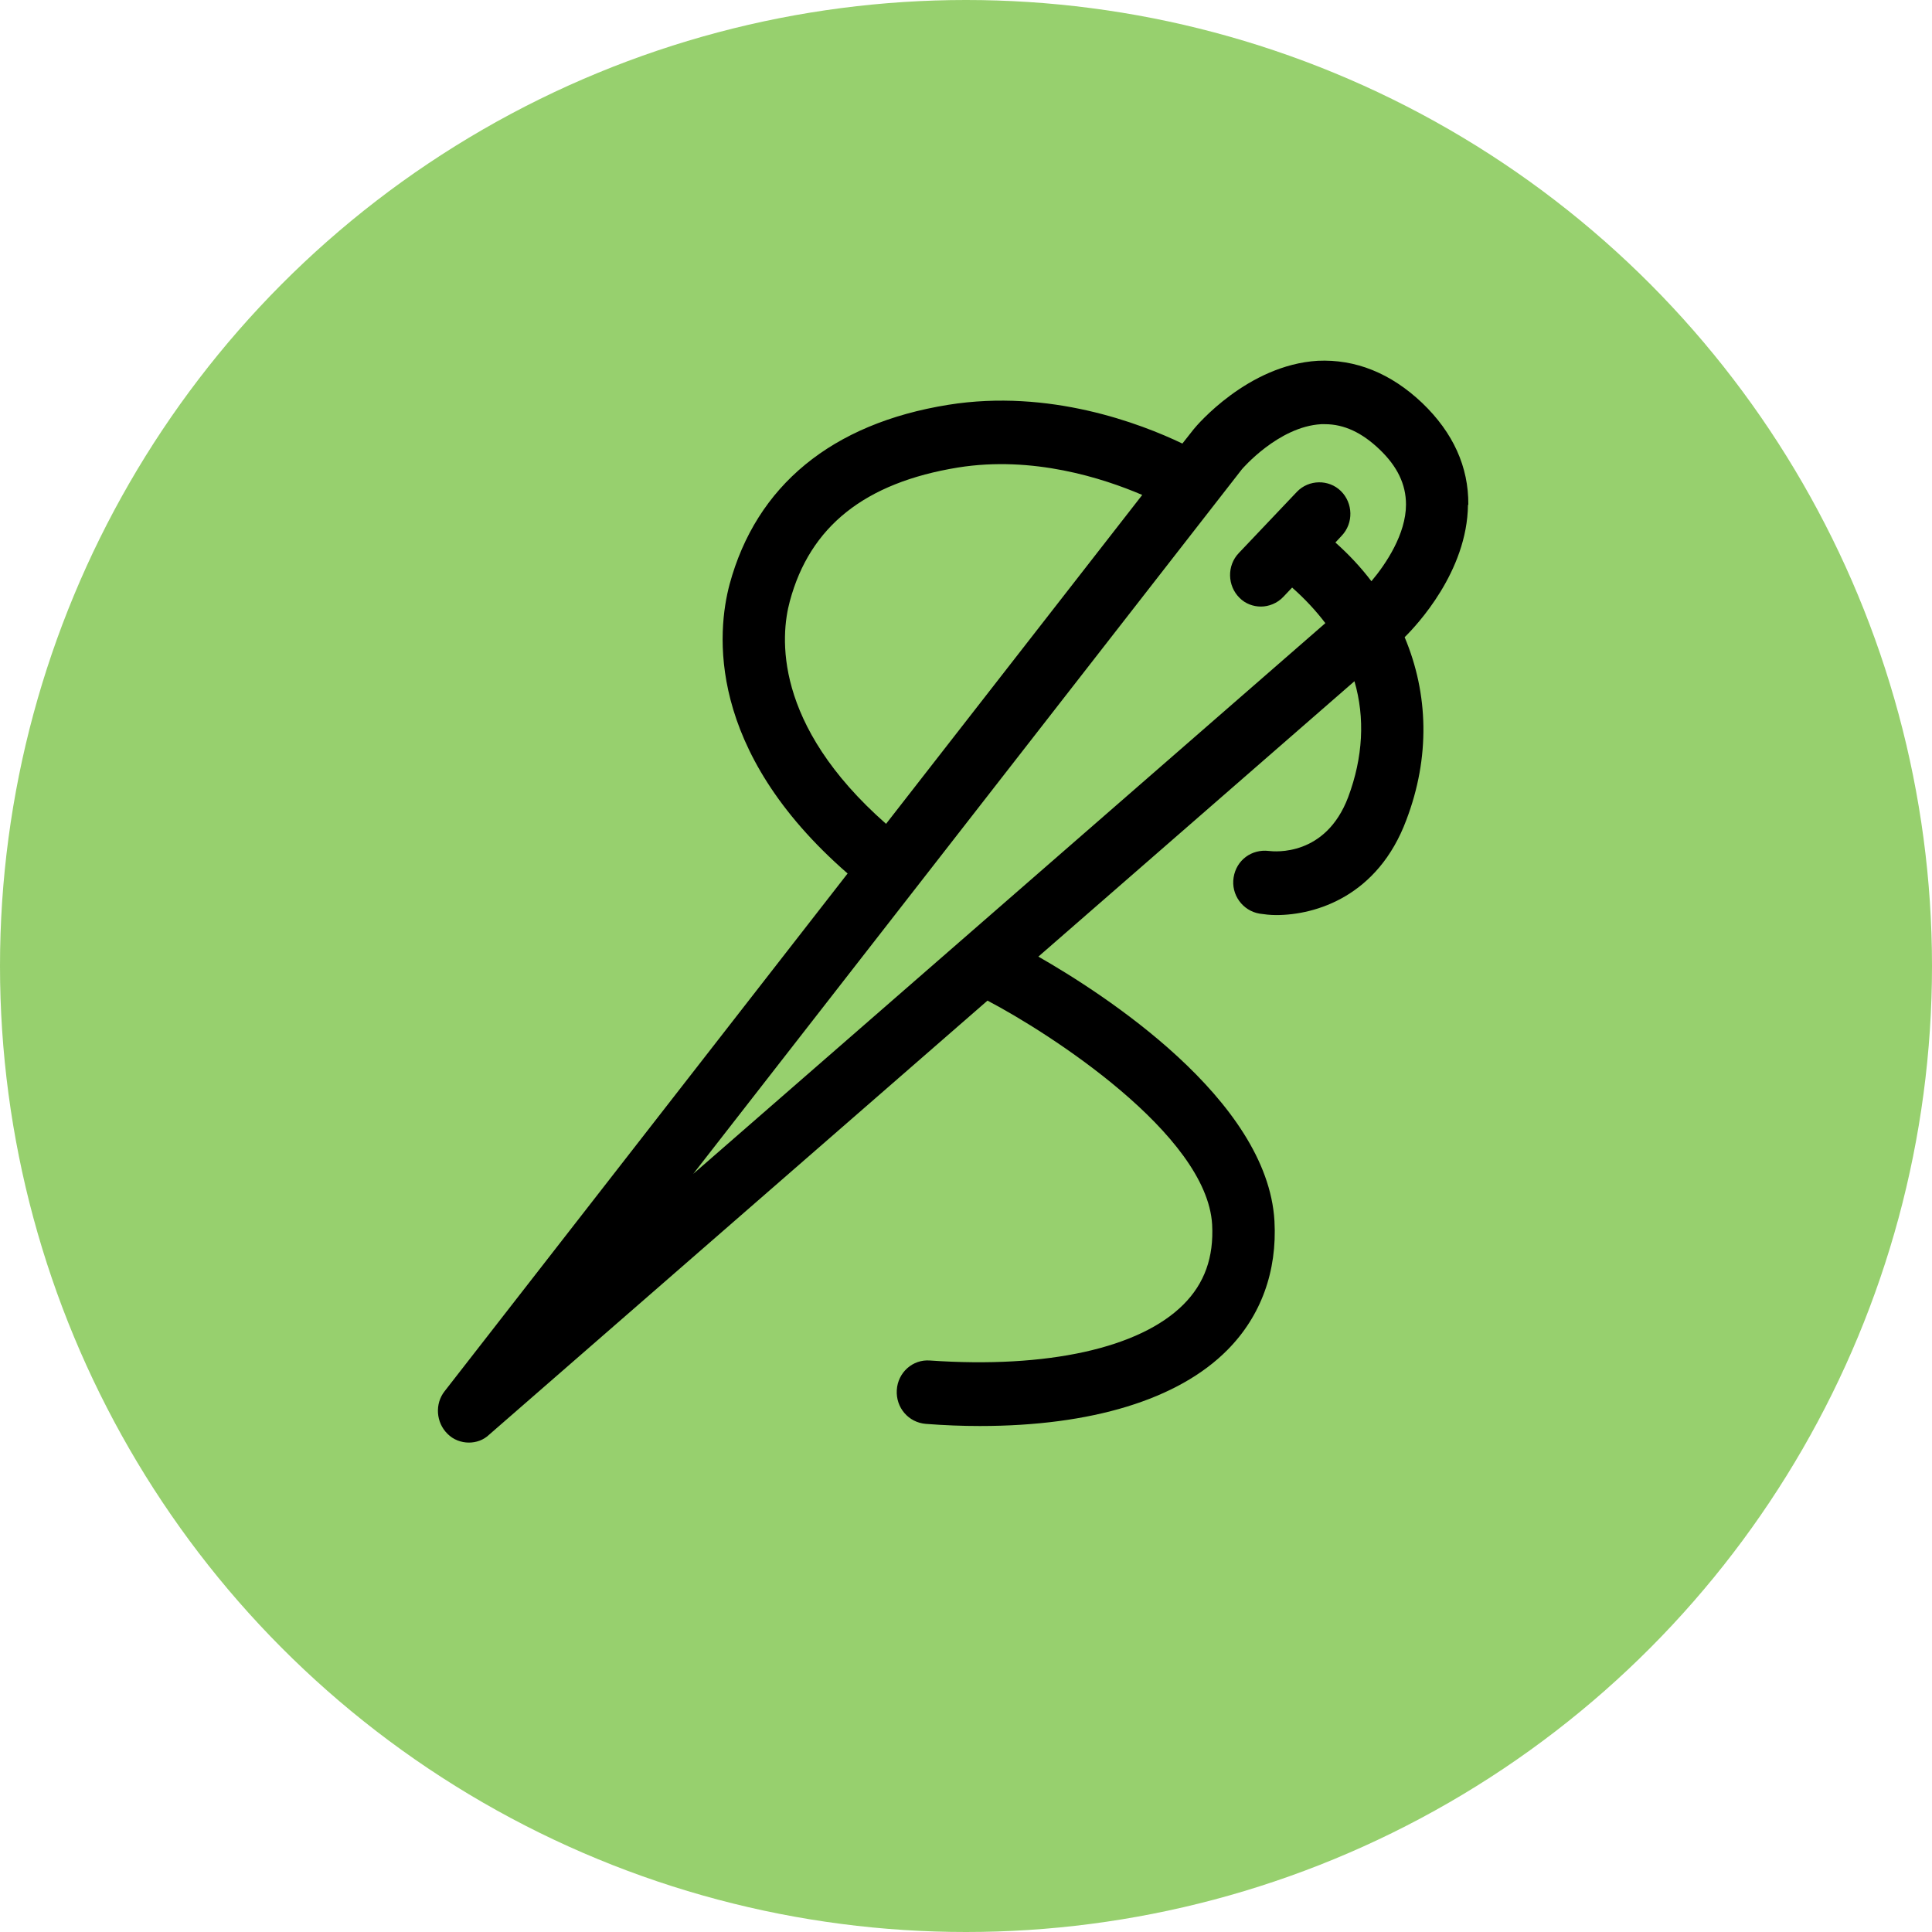
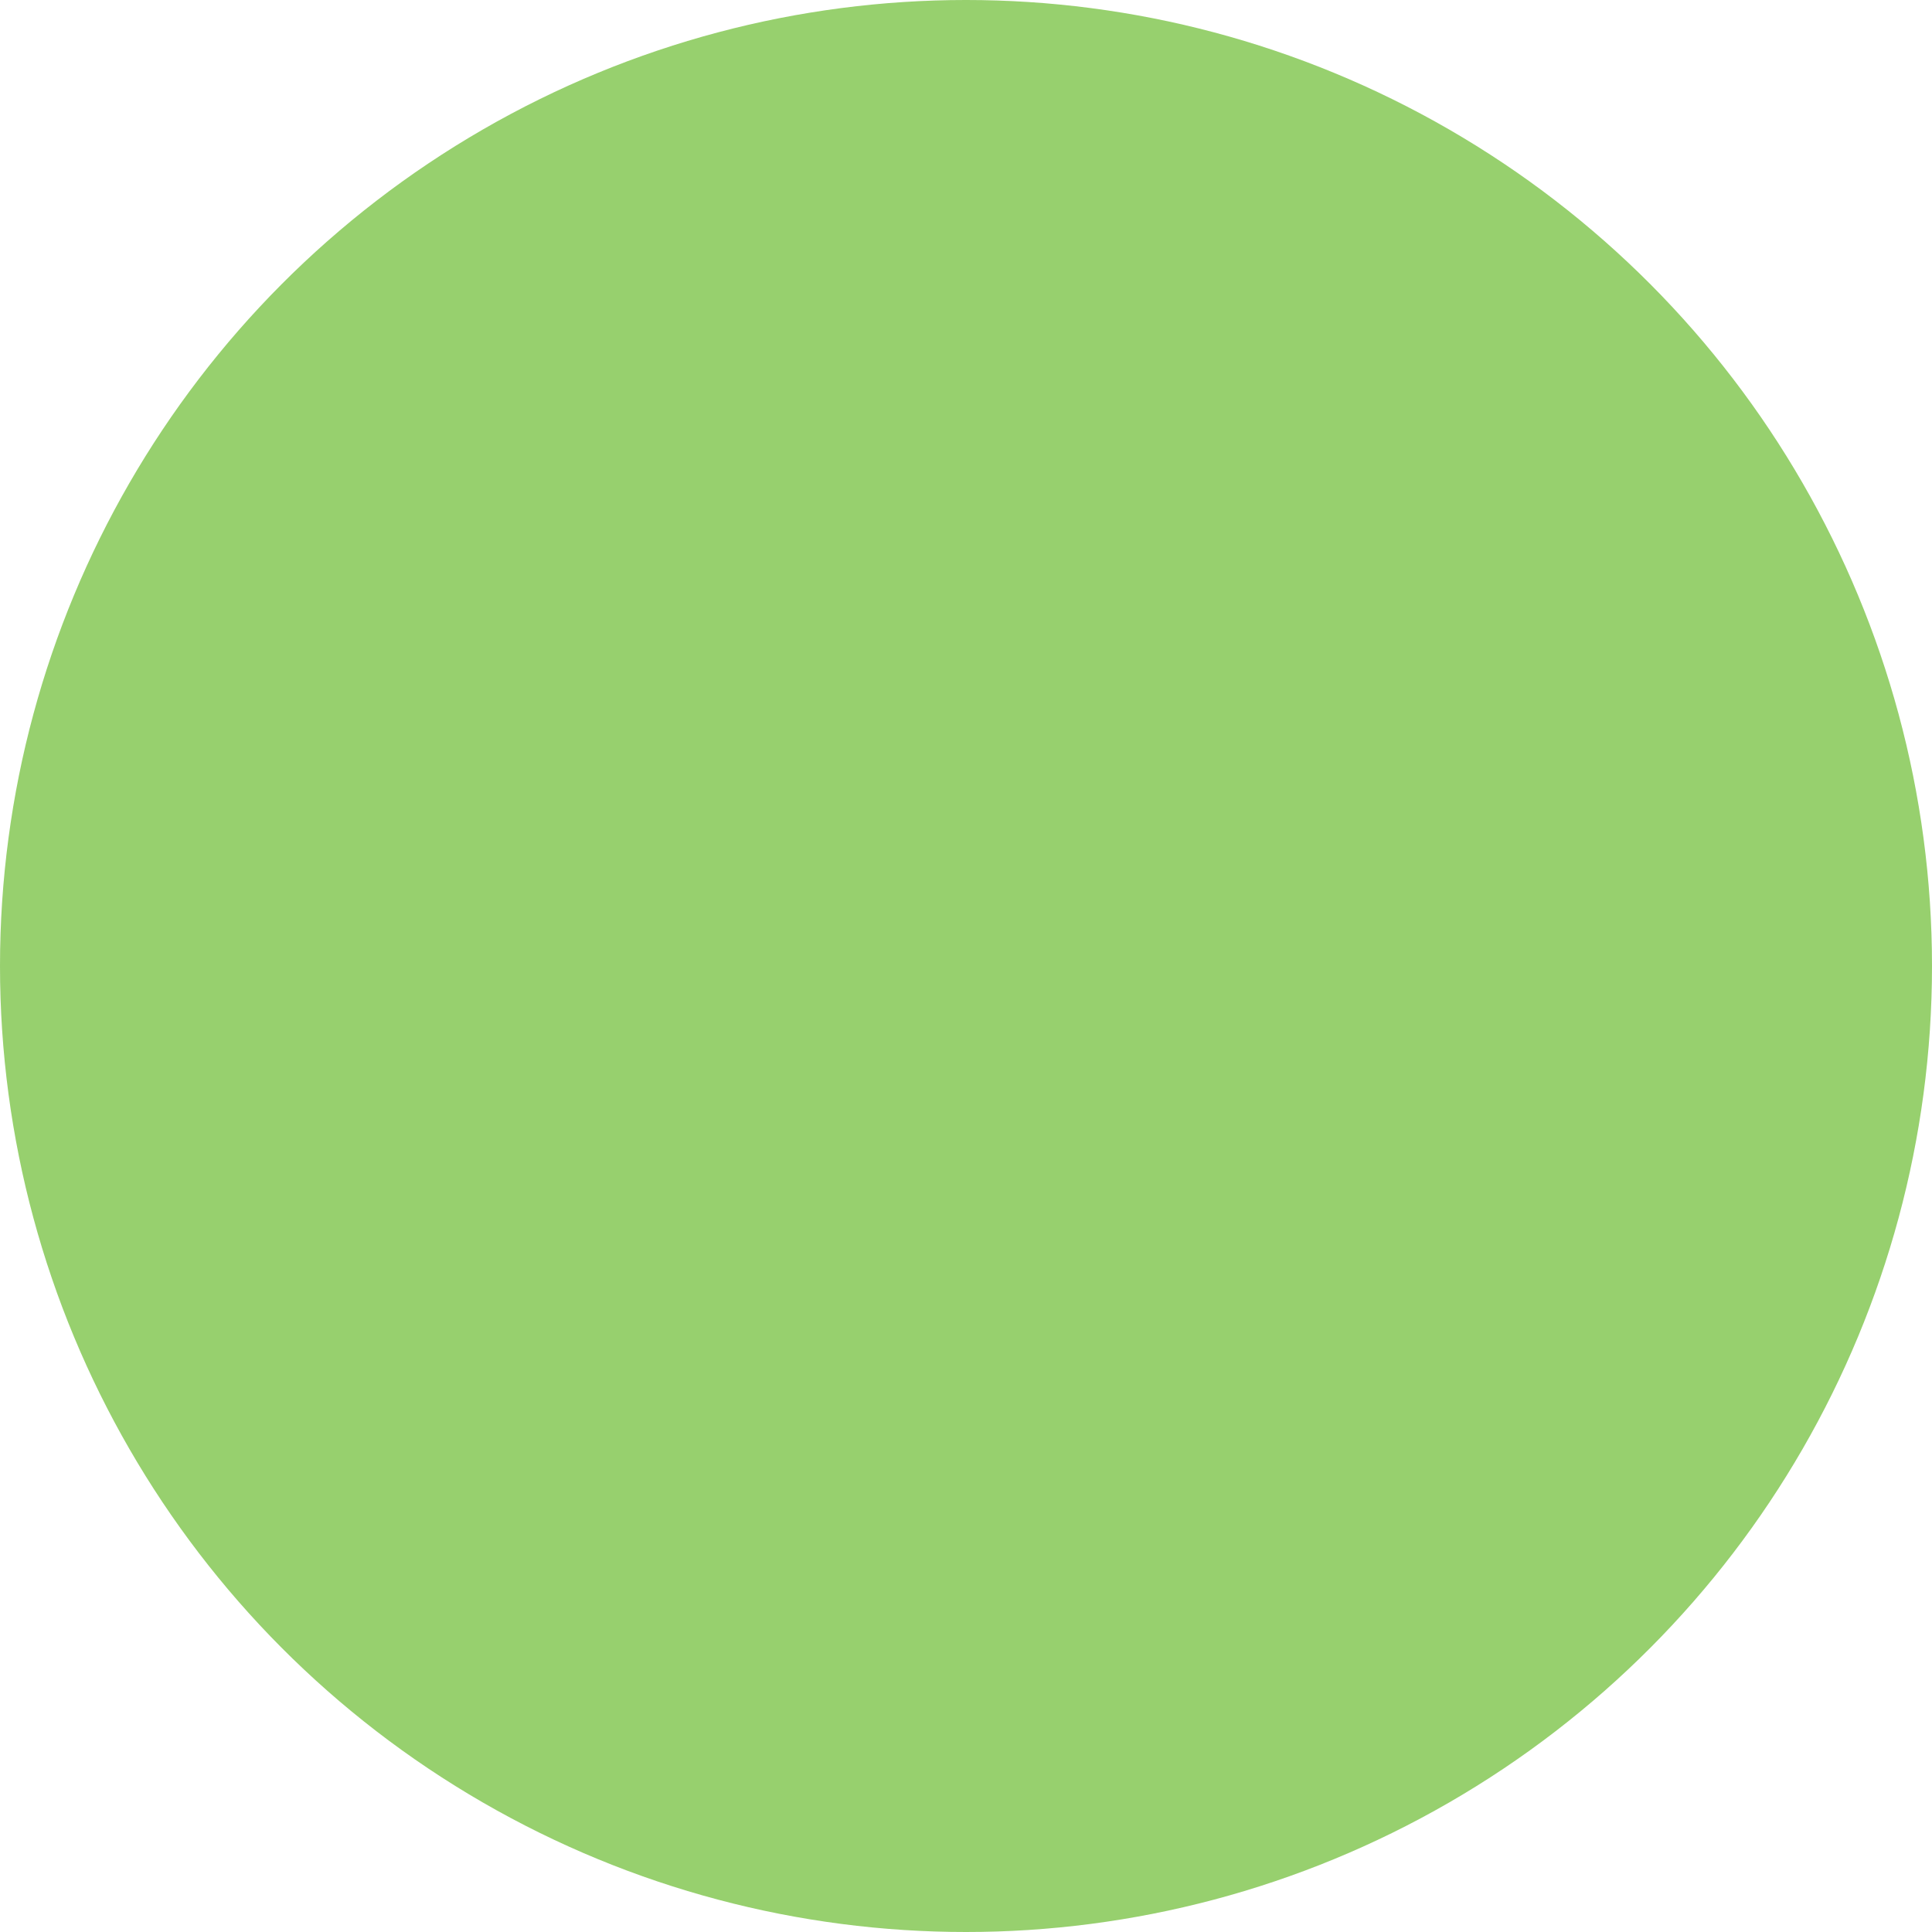
<svg xmlns="http://www.w3.org/2000/svg" width="50" height="50" viewBox="0 0 50 50" fill="none">
  <circle cx="25" cy="25" r="25" fill="#7FC54D" fill-opacity="0.81" />
-   <path d="M38 13.065C38.009 12.08 37.606 11.196 36.809 10.431C35.993 9.656 35.079 9.292 34.103 9.337C32.293 9.447 30.967 11.014 30.895 11.105L30.6 11.479C29.516 10.96 27.16 10.057 24.543 10.476C21.524 10.96 19.571 12.572 18.881 15.124C18.559 16.336 18.254 19.398 21.936 22.606L11.508 36.003C11.248 36.331 11.284 36.814 11.58 37.106C11.732 37.261 11.938 37.334 12.135 37.334C12.323 37.334 12.511 37.27 12.655 37.133L25.556 25.896C27.142 26.726 31.236 29.35 31.37 31.692C31.415 32.54 31.173 33.214 30.627 33.761C29.498 34.891 27.106 35.42 24.069 35.21C23.621 35.174 23.235 35.52 23.209 35.976C23.182 36.431 23.513 36.814 23.961 36.85C24.445 36.887 24.902 36.905 25.359 36.905C28.244 36.905 30.492 36.222 31.765 34.937C32.633 34.062 33.055 32.904 32.983 31.601C32.804 28.439 28.53 25.705 26.873 24.757L35.053 17.63C35.33 18.578 35.276 19.599 34.891 20.629C34.309 22.169 32.992 22.041 32.84 22.023C32.392 21.968 31.997 22.26 31.926 22.707C31.854 23.153 32.159 23.572 32.598 23.645C32.723 23.663 32.866 23.682 33.028 23.682C34.058 23.682 35.662 23.19 36.396 21.221C37.014 19.599 36.97 17.959 36.352 16.491C36.656 16.191 37.973 14.796 37.991 13.065H38ZM20.44 15.562C20.96 13.621 22.384 12.491 24.794 12.099C26.729 11.789 28.539 12.372 29.561 12.809L22.931 21.321C20.001 18.742 20.198 16.455 20.44 15.562ZM17.941 30.38L32.141 12.144C32.141 12.144 33.081 11.041 34.192 10.978C34.228 10.978 34.255 10.978 34.291 10.978C34.784 10.978 35.25 11.196 35.706 11.634C36.163 12.071 36.387 12.536 36.387 13.056C36.387 13.821 35.868 14.596 35.492 15.042C35.223 14.687 34.909 14.35 34.56 14.04L34.721 13.867C35.035 13.539 35.017 13.019 34.703 12.709C34.389 12.399 33.87 12.409 33.565 12.727L32.06 14.313C31.747 14.641 31.765 15.161 32.078 15.471C32.23 15.626 32.436 15.698 32.633 15.698C32.831 15.698 33.055 15.616 33.216 15.443L33.44 15.206C33.771 15.498 34.058 15.808 34.3 16.127L17.941 30.38Z" fill="black" />
</svg>